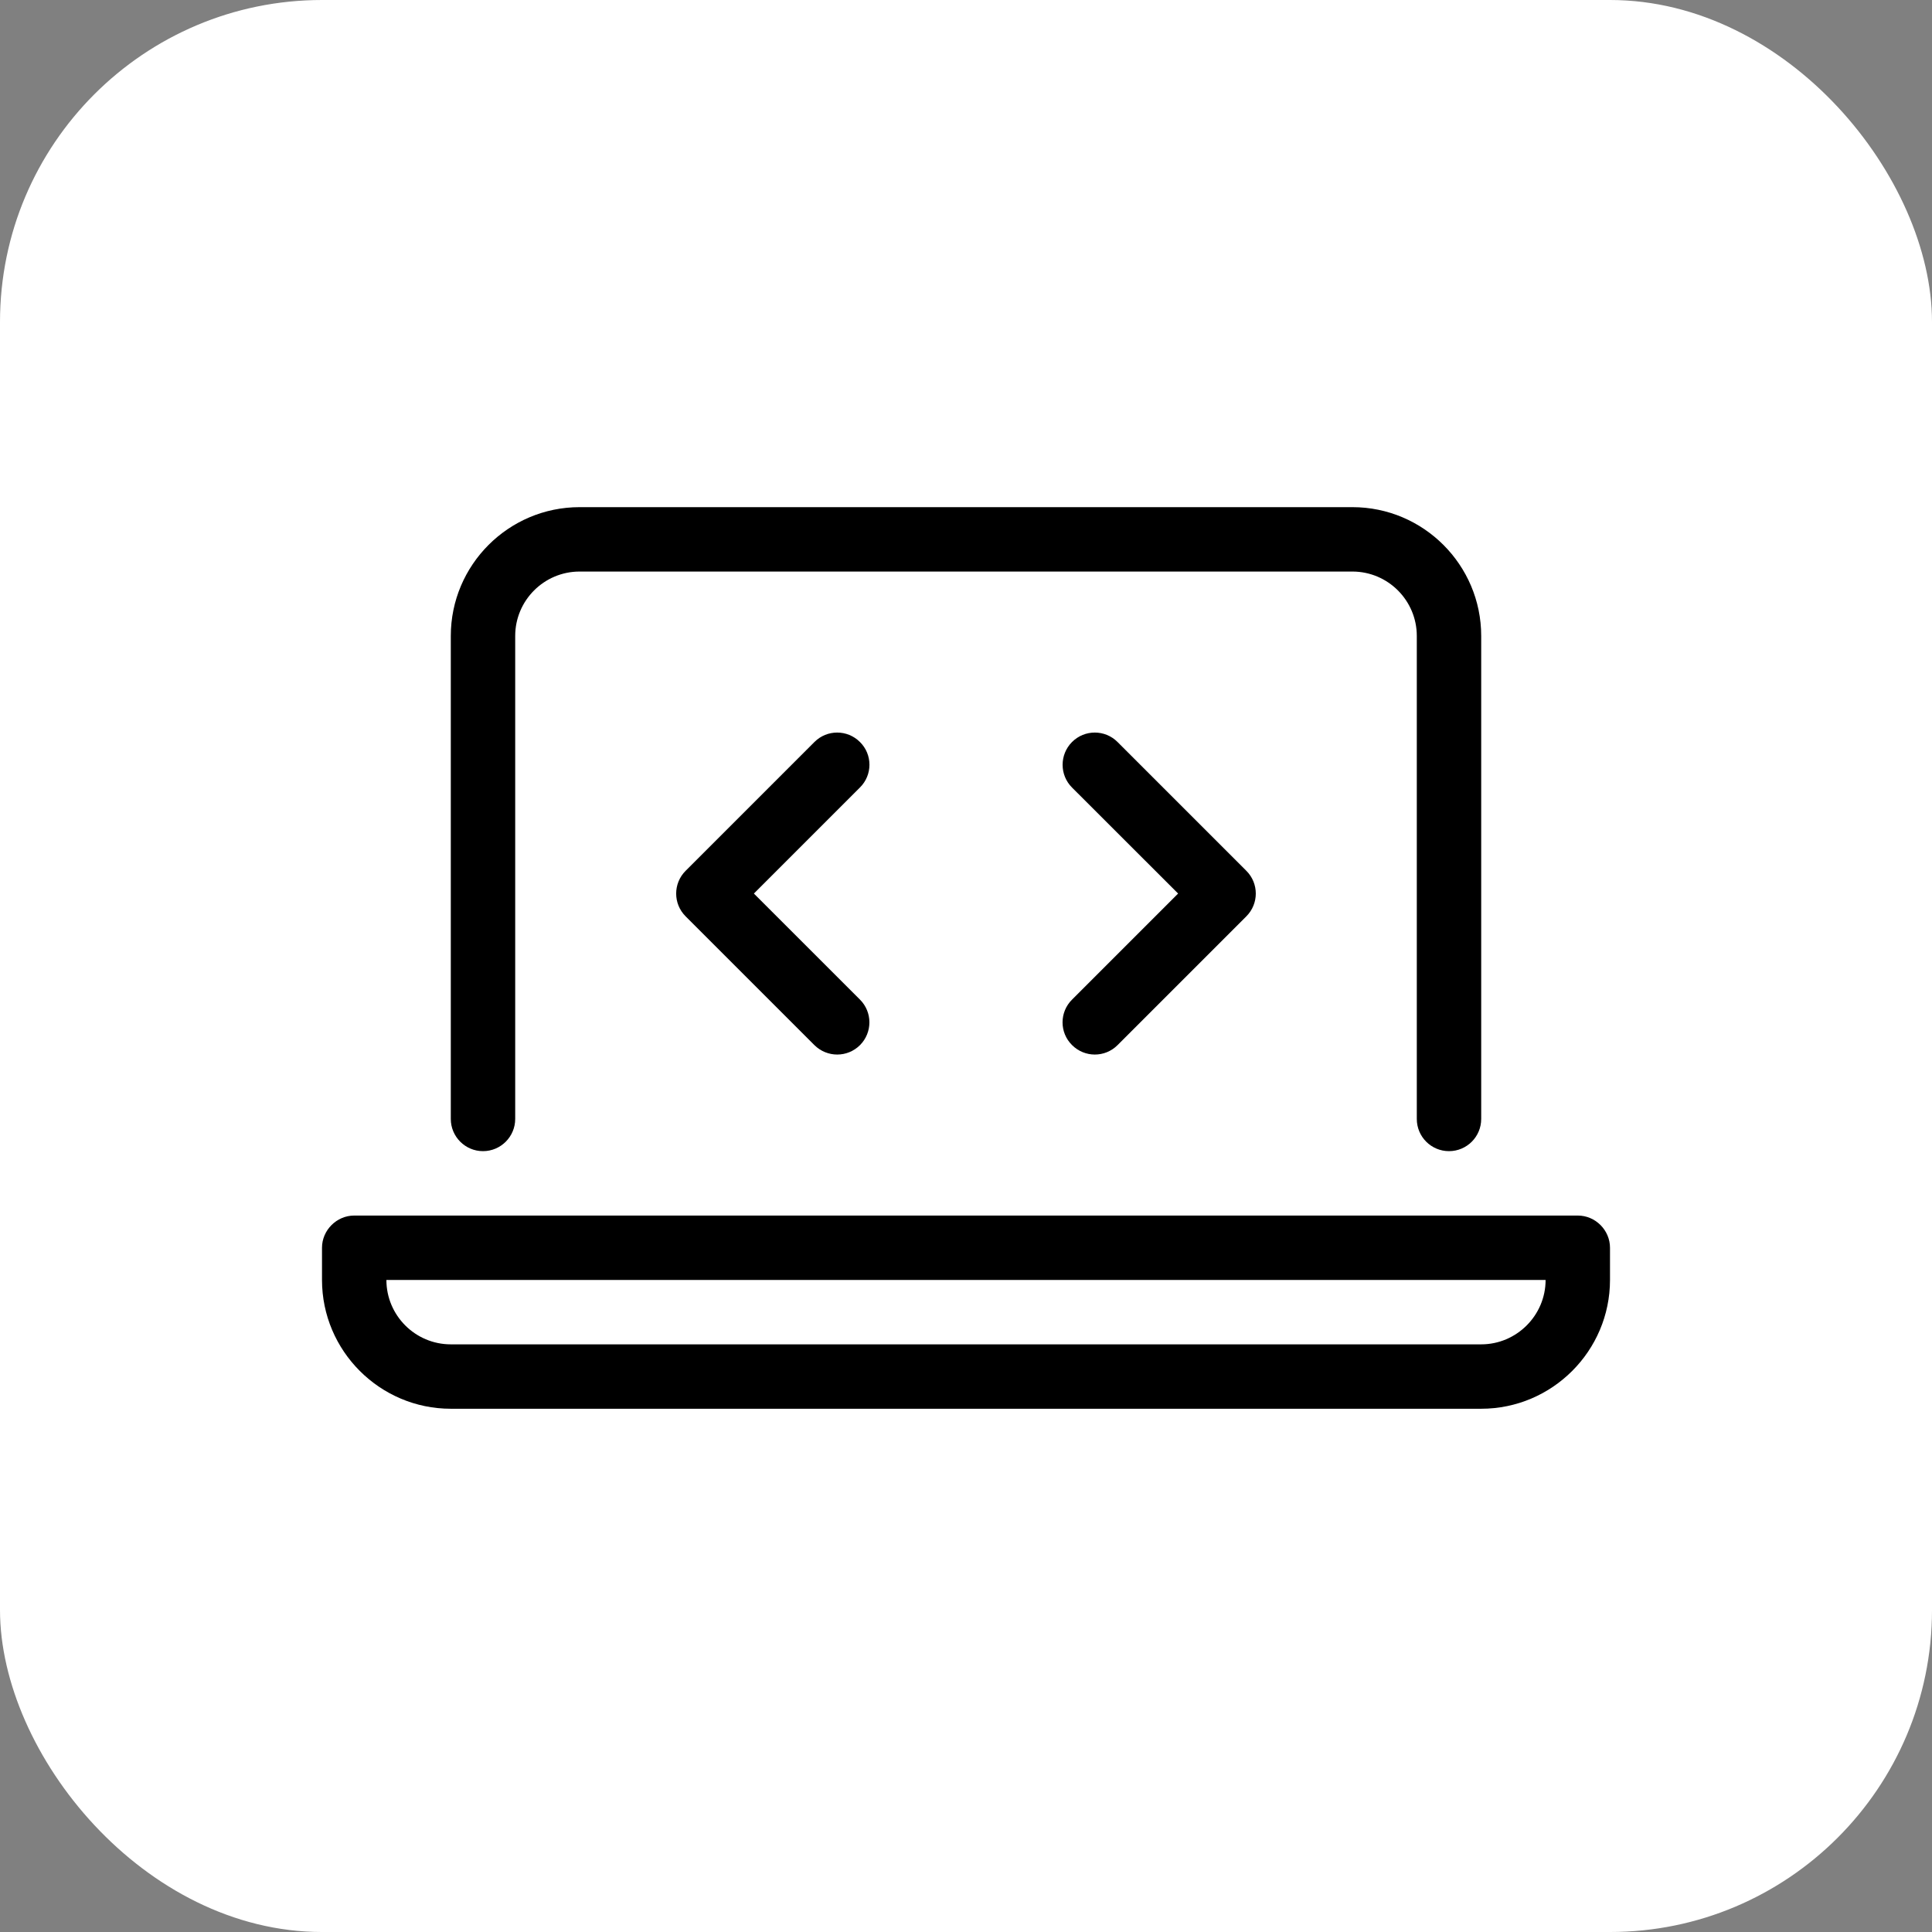
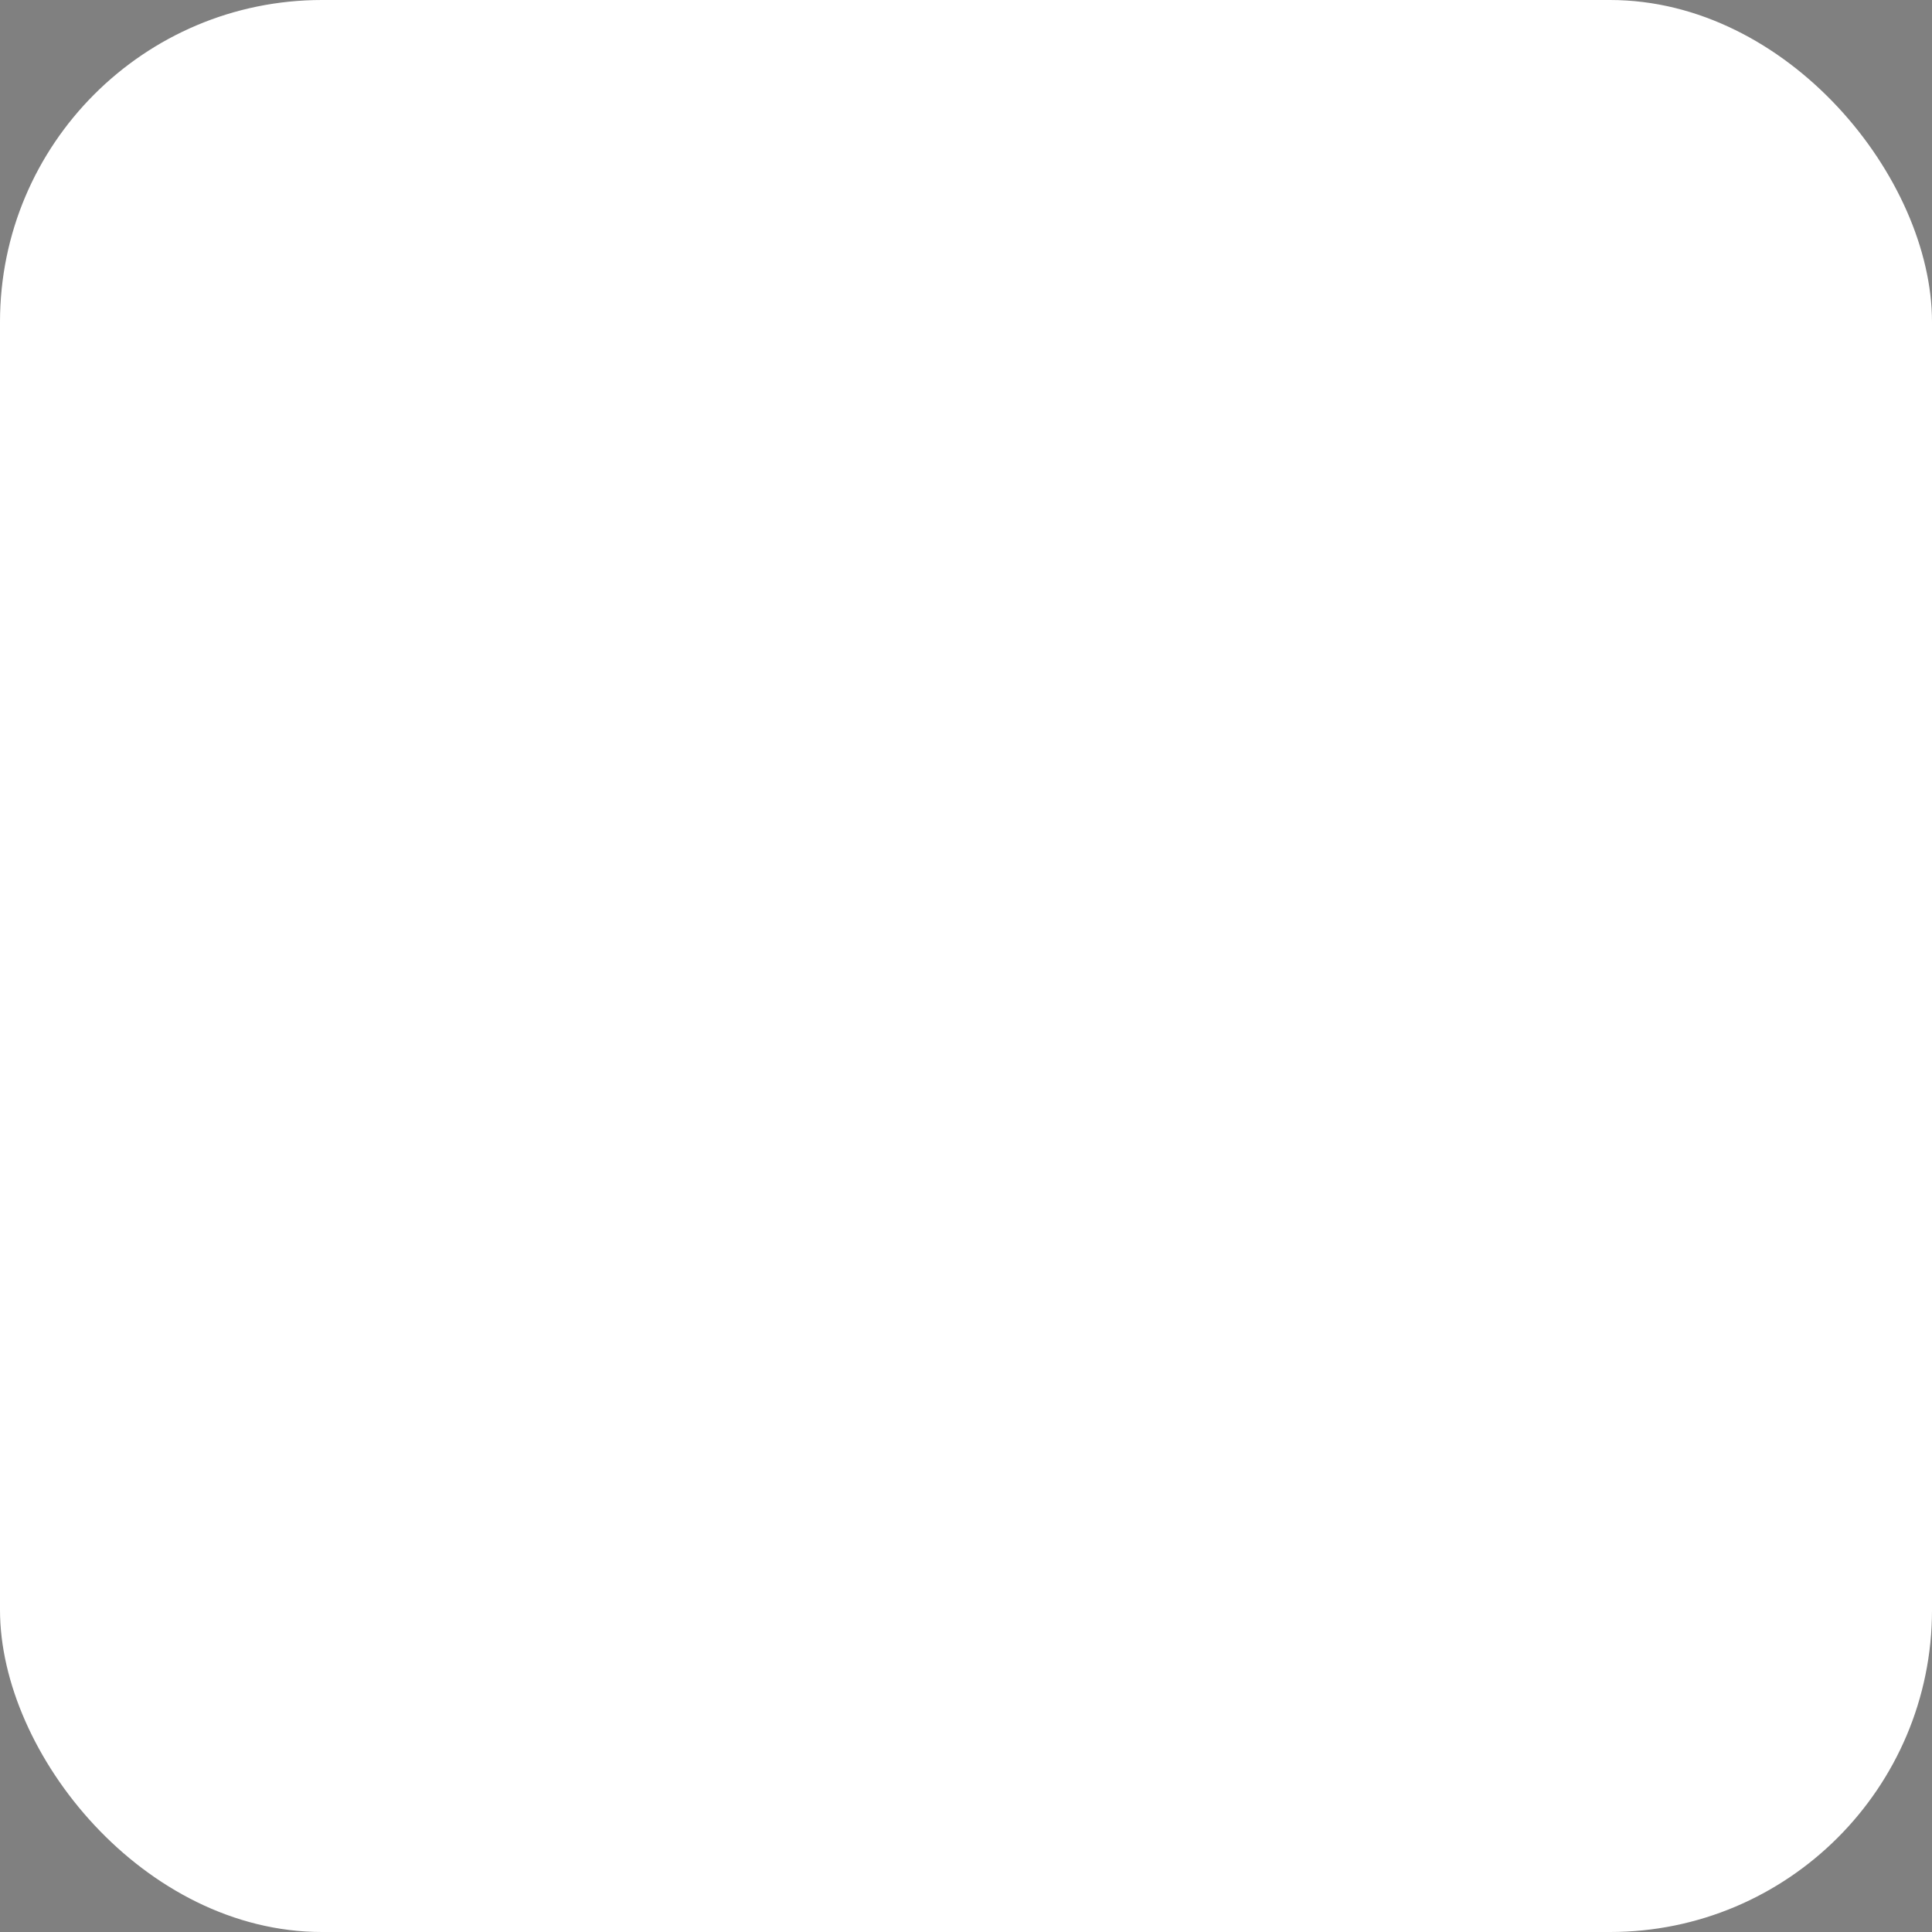
<svg xmlns="http://www.w3.org/2000/svg" width="48" height="48" viewBox="0 0 48 48" fill="none">
  <rect x="0" y="0" width="48" height="48" fill="#808080" stroke="none" />
  <rect width="48" height="48" rx="8" fill="white" />
-   <path d="M26.635 25.965C26.79 26.12 26.995 26.2 27.2 26.2C27.405 26.2 27.609 26.122 27.765 25.966L30.965 22.766C31.278 22.453 31.278 21.947 30.965 21.635L27.765 18.435C27.453 18.122 26.947 18.122 26.634 18.435C26.323 18.747 26.322 19.254 26.634 19.566L29.27 22.2L26.636 24.834C26.32 25.145 26.32 25.655 26.635 25.965ZM21.365 18.435C21.052 18.122 20.546 18.122 20.234 18.435L17.034 21.635C16.721 21.948 16.721 22.454 17.034 22.766L20.234 25.966C20.39 26.12 20.595 26.2 20.8 26.2C21.005 26.2 21.209 26.122 21.366 25.966C21.678 25.653 21.678 25.147 21.366 24.835L18.73 22.2L21.364 19.566C21.68 19.255 21.68 18.745 21.365 18.435ZM12 28.6C12.442 28.6 12.8 28.24 12.8 27.8V15.8C12.8 14.917 13.518 14.2 14.4 14.2H33.6C34.482 14.2 35.2 14.917 35.2 15.8V27.8C35.2 28.242 35.558 28.6 36 28.6C36.442 28.6 36.8 28.242 36.8 27.8V15.8C36.8 14.036 35.365 12.6 33.6 12.6H14.4C12.635 12.6 11.2 14.036 11.2 15.8V27.8C11.2 28.24 11.558 28.6 12 28.6ZM39.2 30.2H8.8C8.363 30.2 8 30.565 8 31V31.8C8 33.562 9.438 35 11.2 35H36.8C38.562 35 40 33.562 40 31.8V31C40 30.565 39.64 30.2 39.2 30.2ZM36.8 33.4H11.2C10.318 33.4 9.6 32.682 9.6 31.8H38.4C38.4 32.68 37.68 33.4 36.8 33.4Z" fill="black" />
</svg>